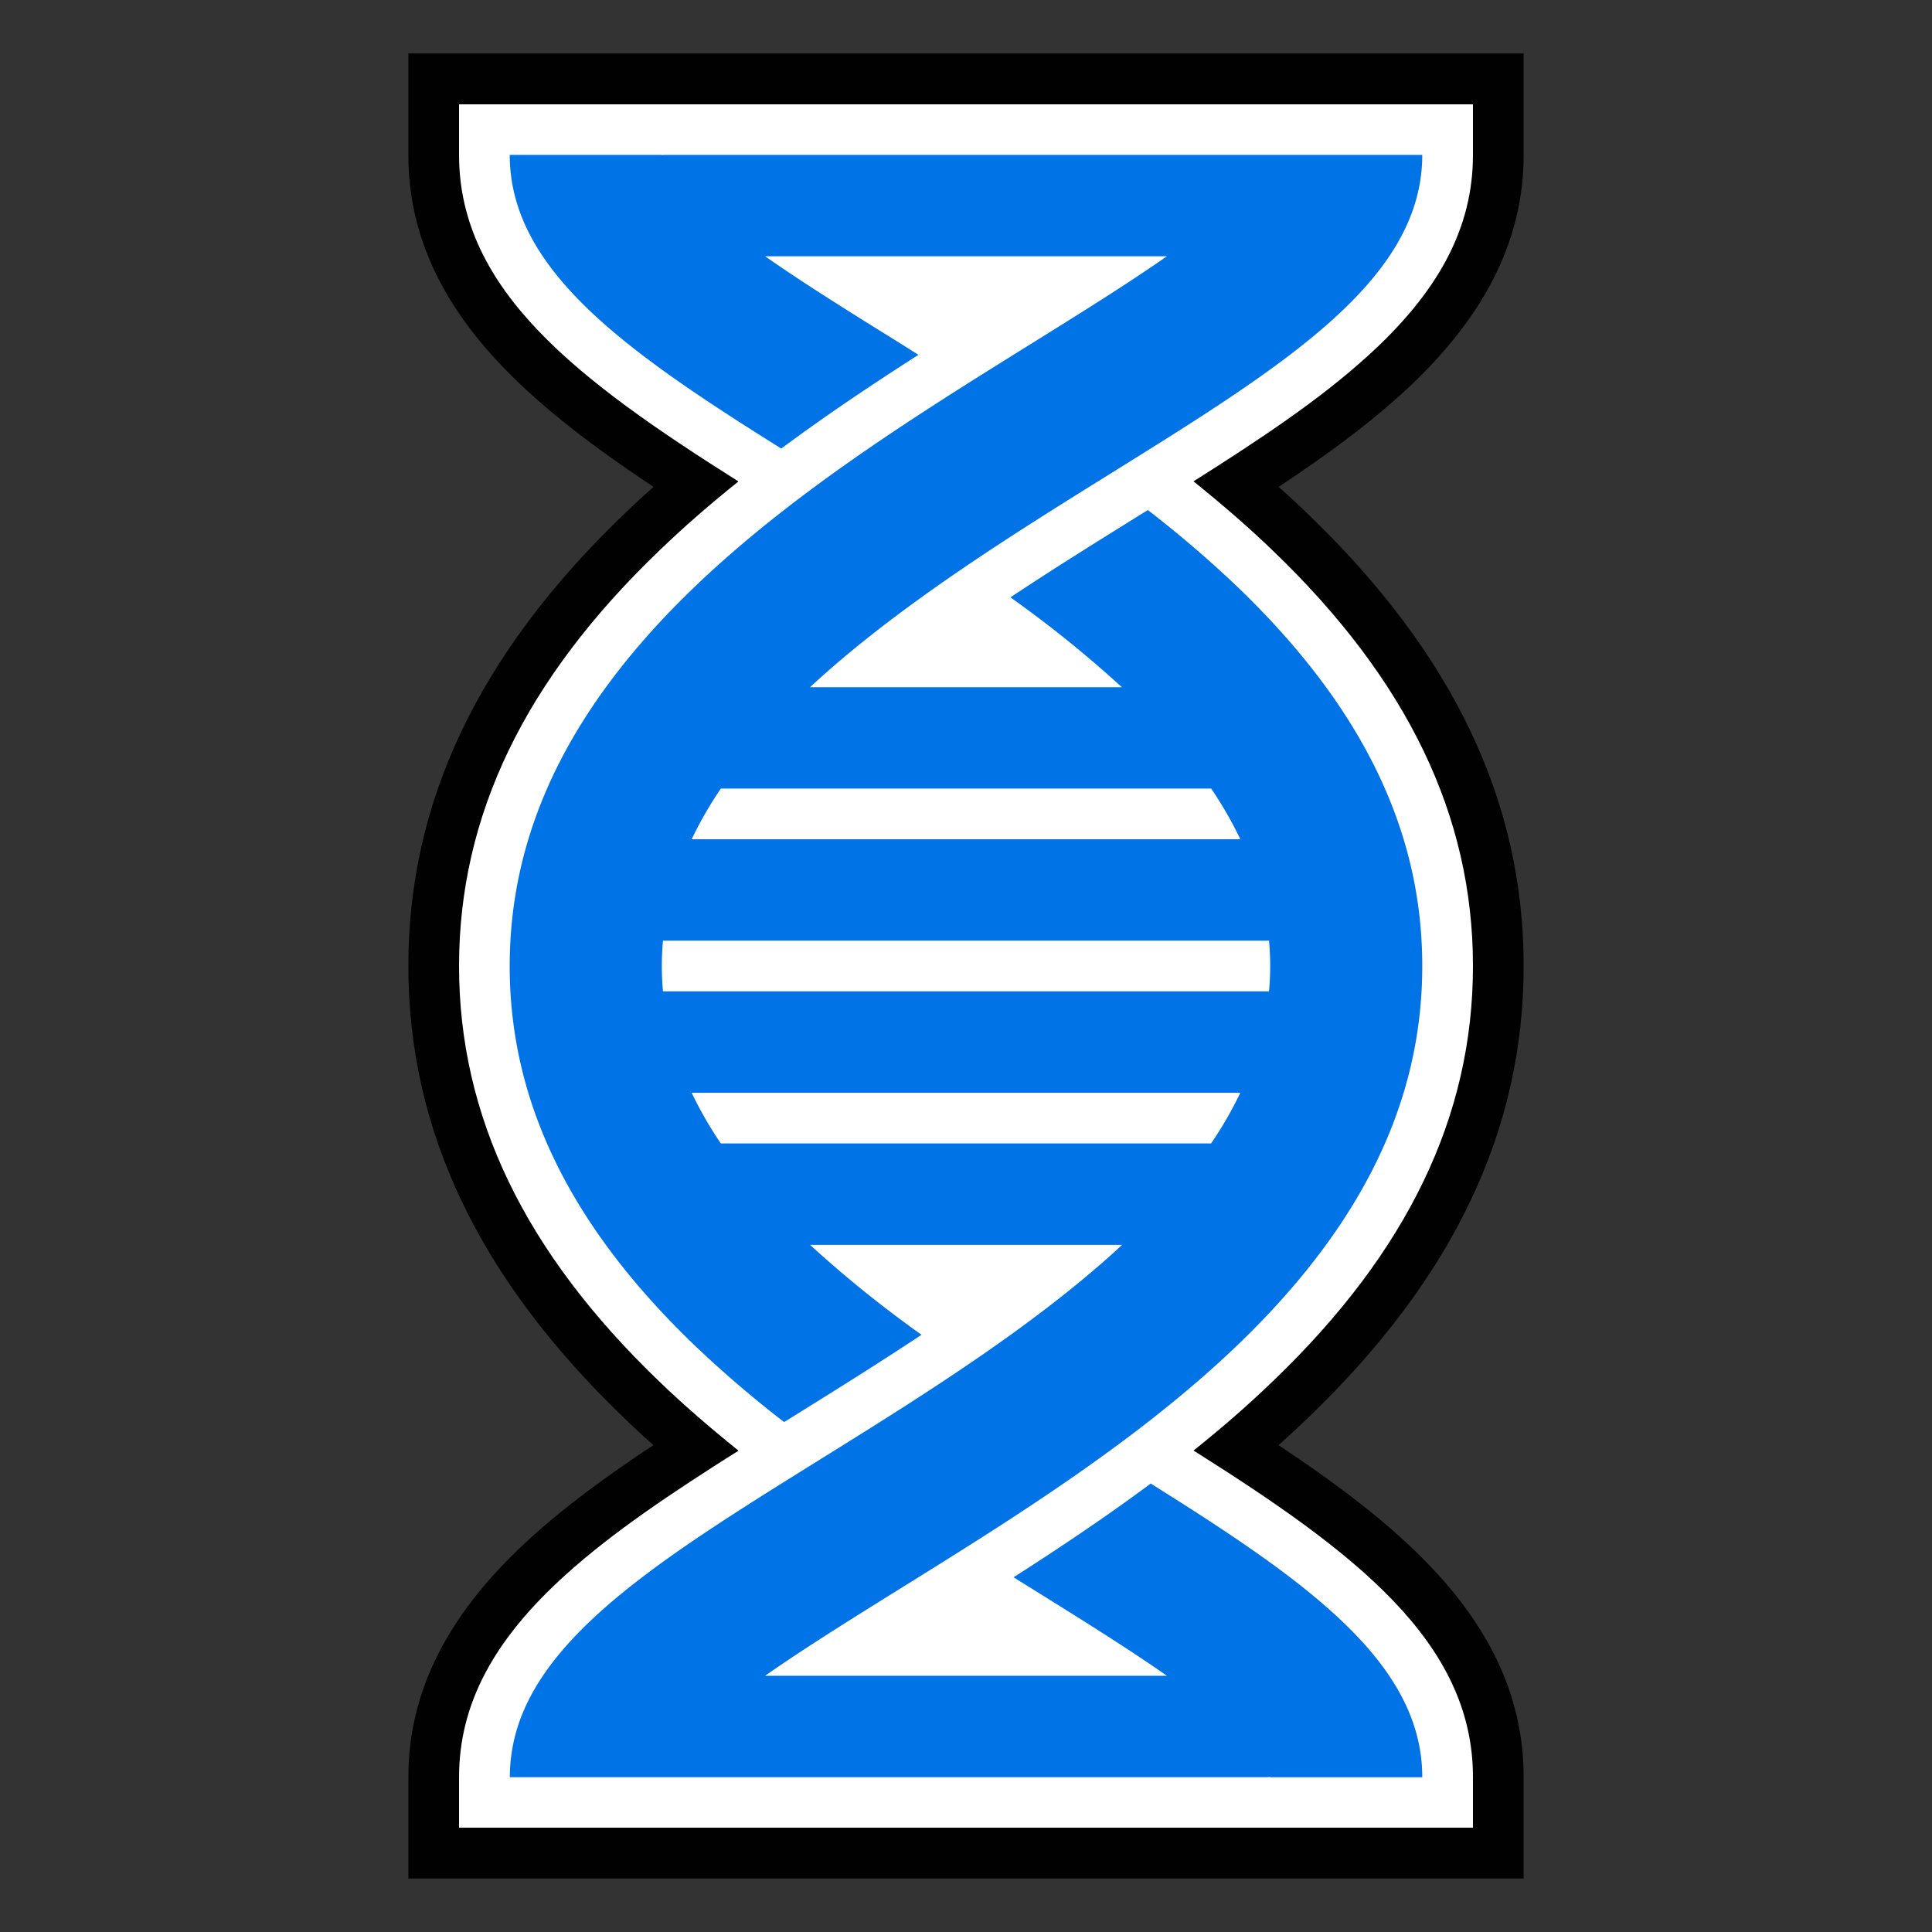
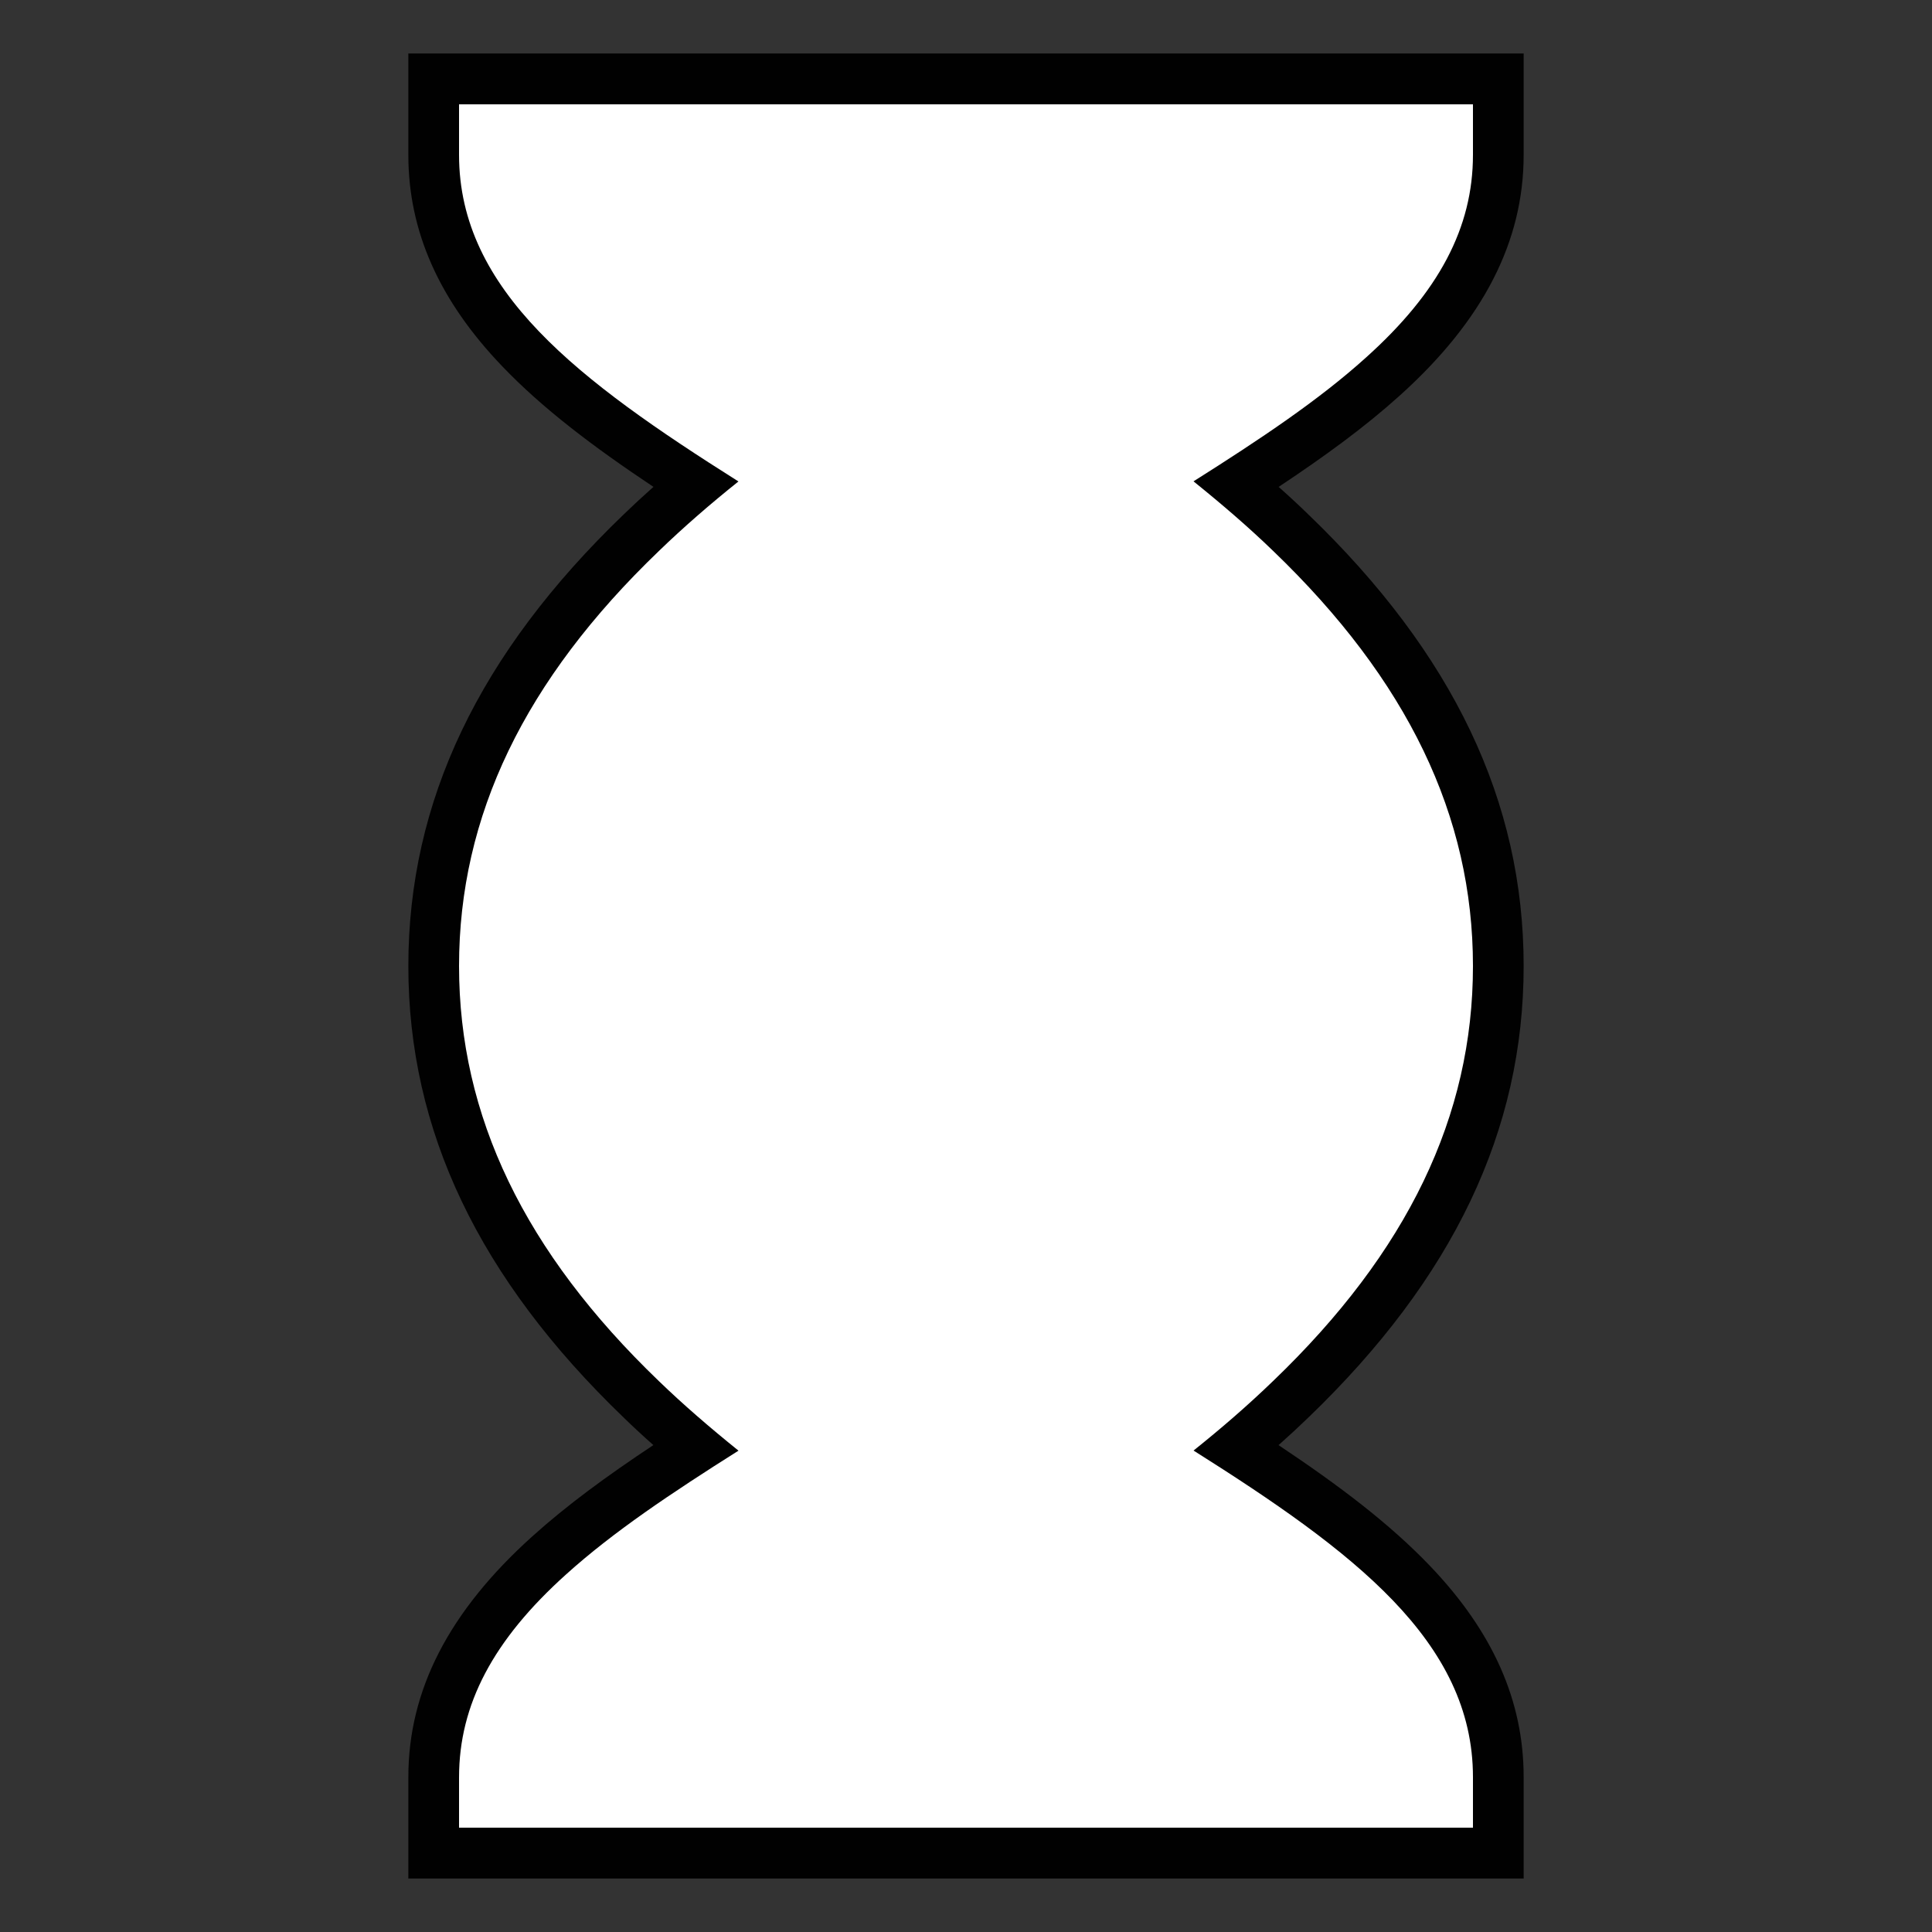
<svg xmlns="http://www.w3.org/2000/svg" id="Layer_1" data-name="Layer 1" viewBox="0 0 500 500">
  <rect x="0" y="0" width="500" height="500" fill="#333333" stroke="none" />
  <defs>
    <style>.cls-1{fill:#010101;}.cls-2{fill:#fff;}.cls-3{fill:#0073e6;}</style>
  </defs>
  <path class="cls-1" d="M105.68,486.16V459.92c0-22.49,10.49-42.87,32.07-62.3,9-8.11,19.31-15.65,31.34-23.63q-4-3.54-7.66-7.1c-37.51-36.07-55.75-74.31-55.75-116.89s18.24-80.82,55.75-116.89c2.45-2.36,5-4.73,7.68-7.11-15.76-10.5-28.73-20.35-39.1-31.17-16.37-17.07-24.33-35-24.33-54.75V13.84H394.32V40.08c0,22.49-10.49,42.87-32.07,62.3-9,8.11-19.31,15.65-31.34,23.63q4,3.54,7.66,7.1c37.51,36.07,55.75,74.31,55.75,116.89s-18.24,80.82-55.75,116.89c-2.45,2.36-5,4.73-7.68,7.11,15.76,10.5,28.73,20.35,39.1,31.16,16.37,17.08,24.33,35,24.33,54.76v26.24H105.68Z" />
  <path class="cls-2" d="M381.2,40.08V27H118.8V40.08c0,35.17,31,58.45,72.31,84.52-7.14,5.71-14.05,11.68-20.59,18C135.72,176,118.8,211.18,118.8,250s16.92,74,51.72,107.43c6.21,6,13,11.87,20.6,18-17.33,10.94-32.47,21.06-44.59,32-18.92,17-27.73,33.73-27.73,52.55V473H381.2V459.92c0-35.18-31-58.45-72.31-84.52,7.14-5.71,14.05-11.68,20.59-18C364.28,324,381.2,288.82,381.2,250s-16.92-74-51.72-107.43c-6.2-6-13-11.87-20.6-18,17.33-10.94,32.47-21.06,44.59-32C372.39,75.6,381.2,58.9,381.2,40.08Z" />
-   <path class="cls-3" d="M320.38,348c32.1-30.87,47.7-62.92,47.7-98s-15.6-67.11-47.7-98a294.28,294.28,0,0,0-23.32-20l-2.56,1.59c-10.67,6.64-21.91,13.63-33,21a302.39,302.39,0,0,1,28.84,23.26H209.63c22.54-20.91,51.9-39.19,77.94-55.39,45-28,80.51-50.08,80.51-82.37H172.63a12.21,12.21,0,0,0-1.35.07v-.07H131.92c0,29.79,30.25,50.92,70.27,76,11.65-8.66,23.67-16.69,35.5-24.26L233.22,89C220.51,81.12,208.28,73.51,198,66.32H302c-10.29,7.19-22.52,14.8-35.23,22.71-28.74,17.88-61.32,38.15-87.16,63-32.1,30.87-47.7,62.92-47.7,98s15.6,67.11,47.7,98a294.28,294.28,0,0,0,23.32,20l2.56-1.59c10.67-6.64,21.91-13.64,33-21a302.39,302.39,0,0,1-28.84-23.26h80.75c-22.54,20.91-51.9,39.19-77.94,55.39-45,28-80.51,50.08-80.51,82.37H327.37a12.21,12.21,0,0,0,1.35-.07v.07h39.36c0-29.79-30.25-50.92-70.27-76-11.65,8.66-23.67,16.69-35.5,24.26l4.47,2.78c12.71,7.91,24.94,15.52,35.22,22.71H198c10.28-7.19,22.51-14.8,35.22-22.71C262,393.09,294.54,372.83,320.38,348ZM186.55,295.92A99.61,99.61,0,0,1,179,282.8H321a99.61,99.61,0,0,1-7.57,13.12Zm0-91.84h126.9A100.26,100.26,0,0,1,321,217.2H179A100.26,100.26,0,0,1,186.55,204.08Zm140.82,39.36c.35,0,.7,0,1.05-.05.2,2.19.3,4.4.3,6.61s-.1,4.38-.3,6.56H171.58q-.3-3.27-.3-6.56c0-2.2.1-4.38.3-6.56Z" />
</svg>